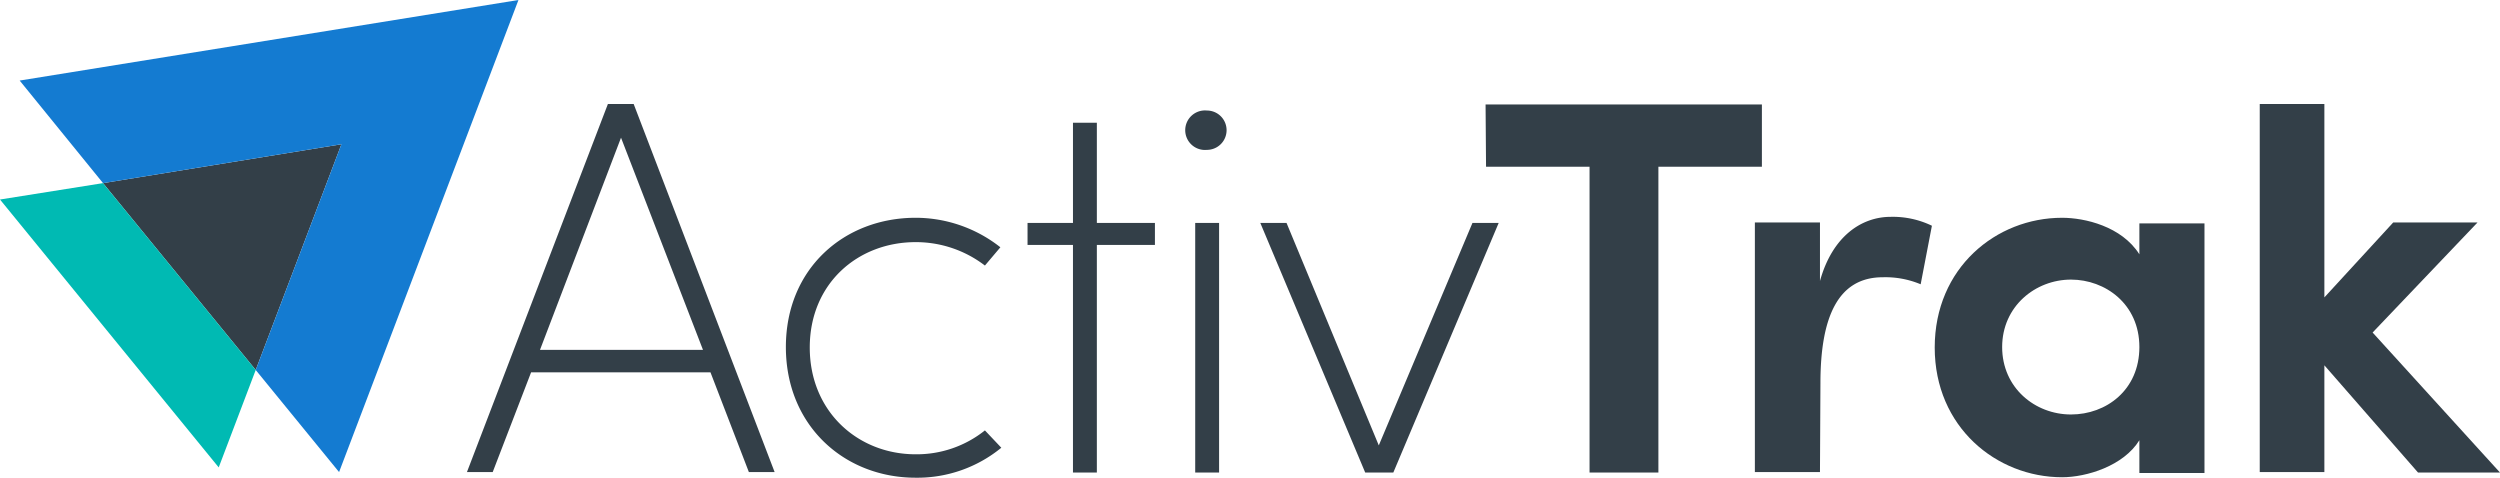
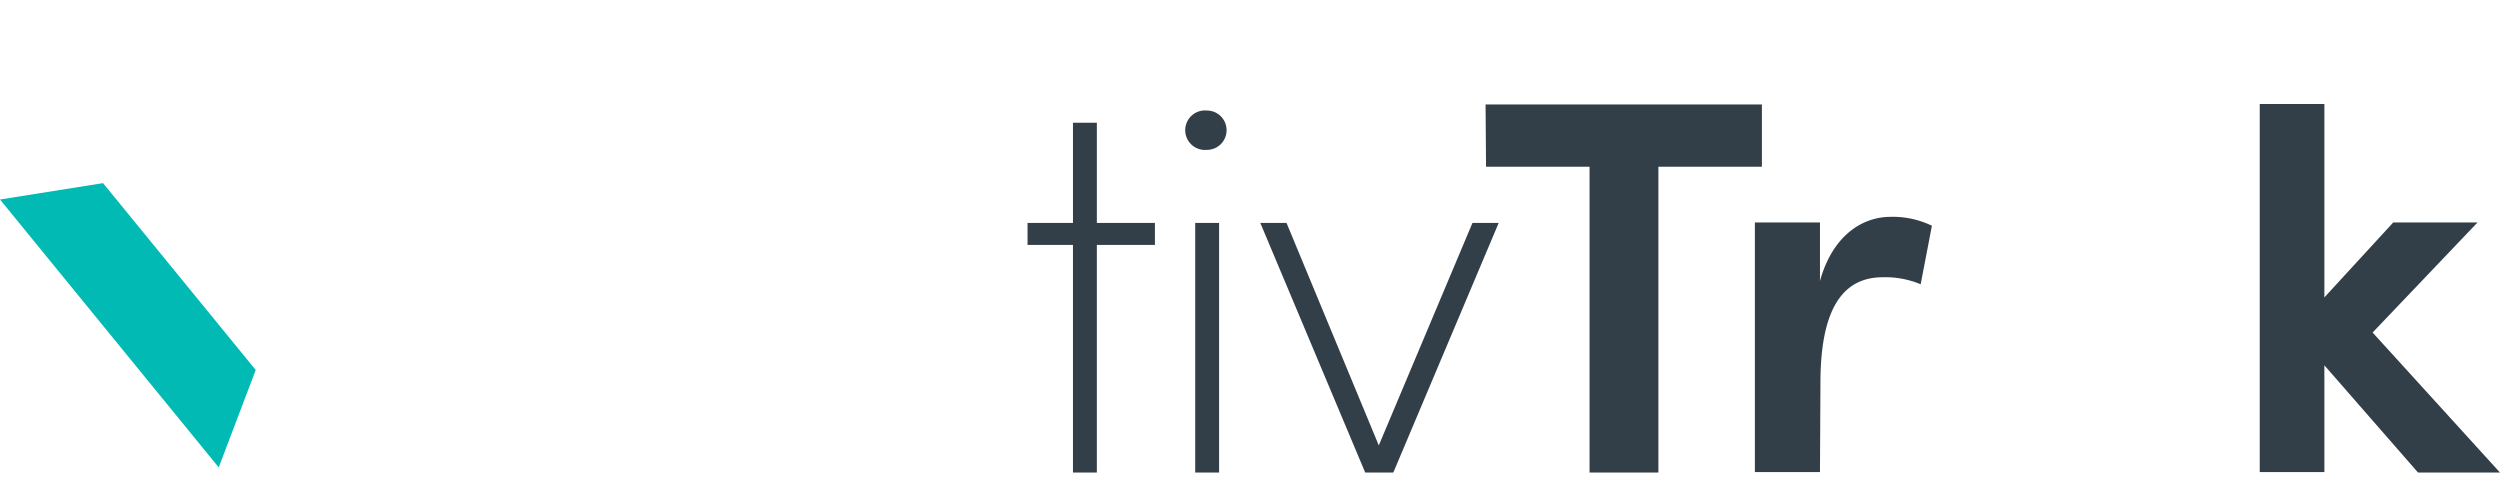
<svg xmlns="http://www.w3.org/2000/svg" id="Layer_1" data-name="Layer 1" viewBox="0 0 533.8 102">
  <defs>
    <style>.cls-1{fill:#333f48;}.cls-2{fill:#00bab3;}.cls-3{fill:#147bd1;}</style>
  </defs>
  <title>at-logo</title>
-   <path class="cls-1" d="M242.5,334.5l-8.2,21.3h-5.5l30.1-78.6h5.5l30.1,78.6H289l-8.2-21.3Zm19.2-50.1-17.3,45.3h34.8Z" transform="translate(-129.1 -255)" />
-   <path class="cls-1" d="M342.9,350.6a28.29,28.29,0,0,1-18.3,6.4c-15.2,0-27.7-11.1-27.7-27.9s12.5-27.6,27.7-27.6a29.22,29.22,0,0,1,18.1,6.3l-3.3,3.9a24.22,24.22,0,0,0-14.8-5c-12.3,0-22.6,8.8-22.6,22.5S312.3,352,324.6,352a23.31,23.31,0,0,0,14.8-5.1Z" transform="translate(-129.1 -255)" />
  <path class="cls-1" d="M375.7,307.3H363.3v48.6h-5.1V307.3h-9.7v-4.7h9.7V281.2h5.1v21.4h12.4Z" transform="translate(-129.1 -255)" />
  <path class="cls-1" d="M386.8,278.6a4.2,4.2,0,1,1,0,8.4,4.22,4.22,0,1,1,0-8.4Zm-2.5,24v53.3h5.1V302.6Z" transform="translate(-129.1 -255)" />
  <path class="cls-1" d="M443.5,302.6h5.6l-22.5,53.3h-6l-22.4-53.3h5.6l19.7,47.5Z" transform="translate(-129.1 -255)" />
  <path class="cls-1" d="M446.3,277.3h59v13.3H483.2v65.3H468.5V290.6H446.4l-.1-13.3Z" transform="translate(-129.1 -255)" />
  <path class="cls-1" d="M517.7,355.8H503.8V302.5h13.9V315c2.7-9.7,9-13.7,15.1-13.7a19.16,19.16,0,0,1,8.8,1.9l-2.4,12.5a19.5,19.5,0,0,0-8.1-1.5c-9.5,0-13.3,8.4-13.3,22.6l-.1,19Z" transform="translate(-129.1 -255)" />
-   <path class="cls-1" d="M585.9,349c-3.4,5.5-11.3,7.9-16.5,7.9-14,0-27.2-10.7-27.2-27.7s13.1-27.7,27.2-27.7c4.8,0,12.7,1.8,16.5,7.8v-6.6h13.9V356H585.9Zm-14.6-5.5c7.5,0,14.6-5.2,14.6-14.4s-7.3-14.4-14.6-14.4c-7.6,0-14.7,5.7-14.7,14.4S563.6,343.5,571.3,343.5Z" transform="translate(-129.1 -255)" />
  <path class="cls-1" d="M625.4,333v22.8H611.6V277.2h13.8v41.3l14.7-16h18L635.7,326l27.2,29.9H645.4Z" transform="translate(-129.1 -255)" />
-   <polygon class="cls-1" points="22 39.1 72.9 30.8 54.6 79 22 39.1" />
  <polygon class="cls-2" points="22 39.1 0 42.6 46.7 99.8 54.6 79 22 39.1" />
-   <polygon class="cls-3" points="72.9 30.8 22 39.1 4.2 17.2 110.7 0 72.4 100.8 54.6 79 72.9 30.8" />
</svg>